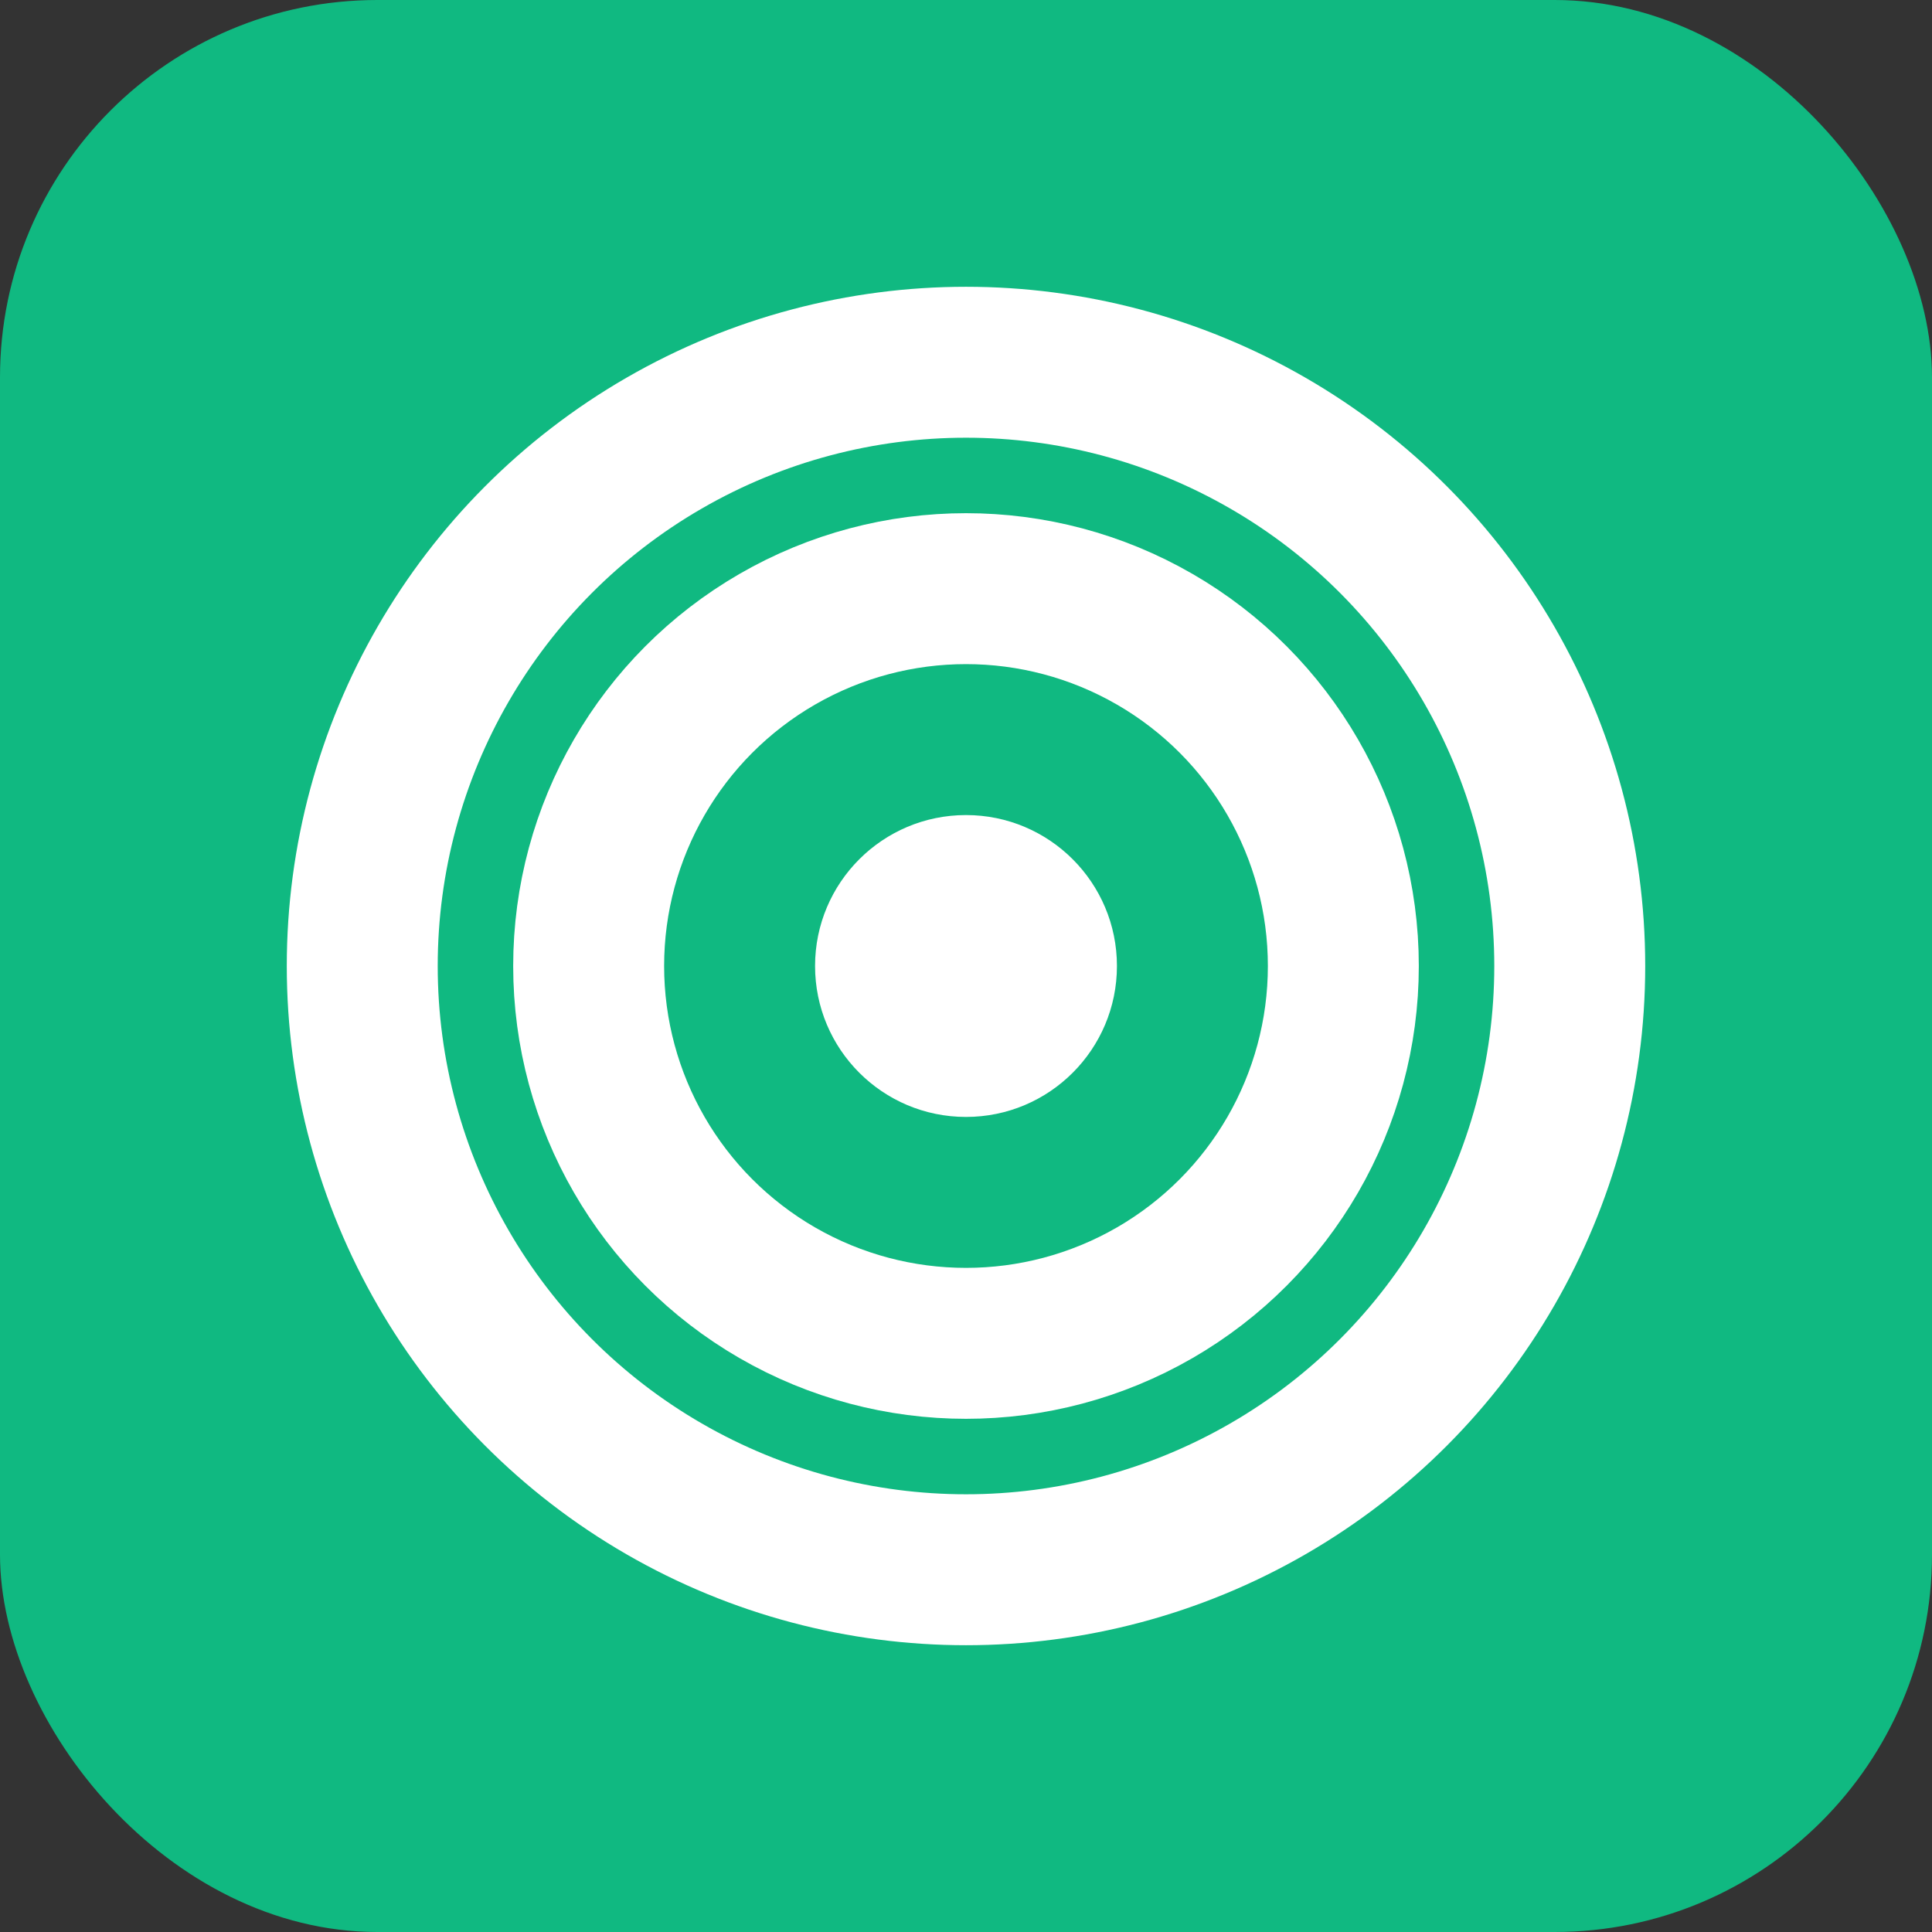
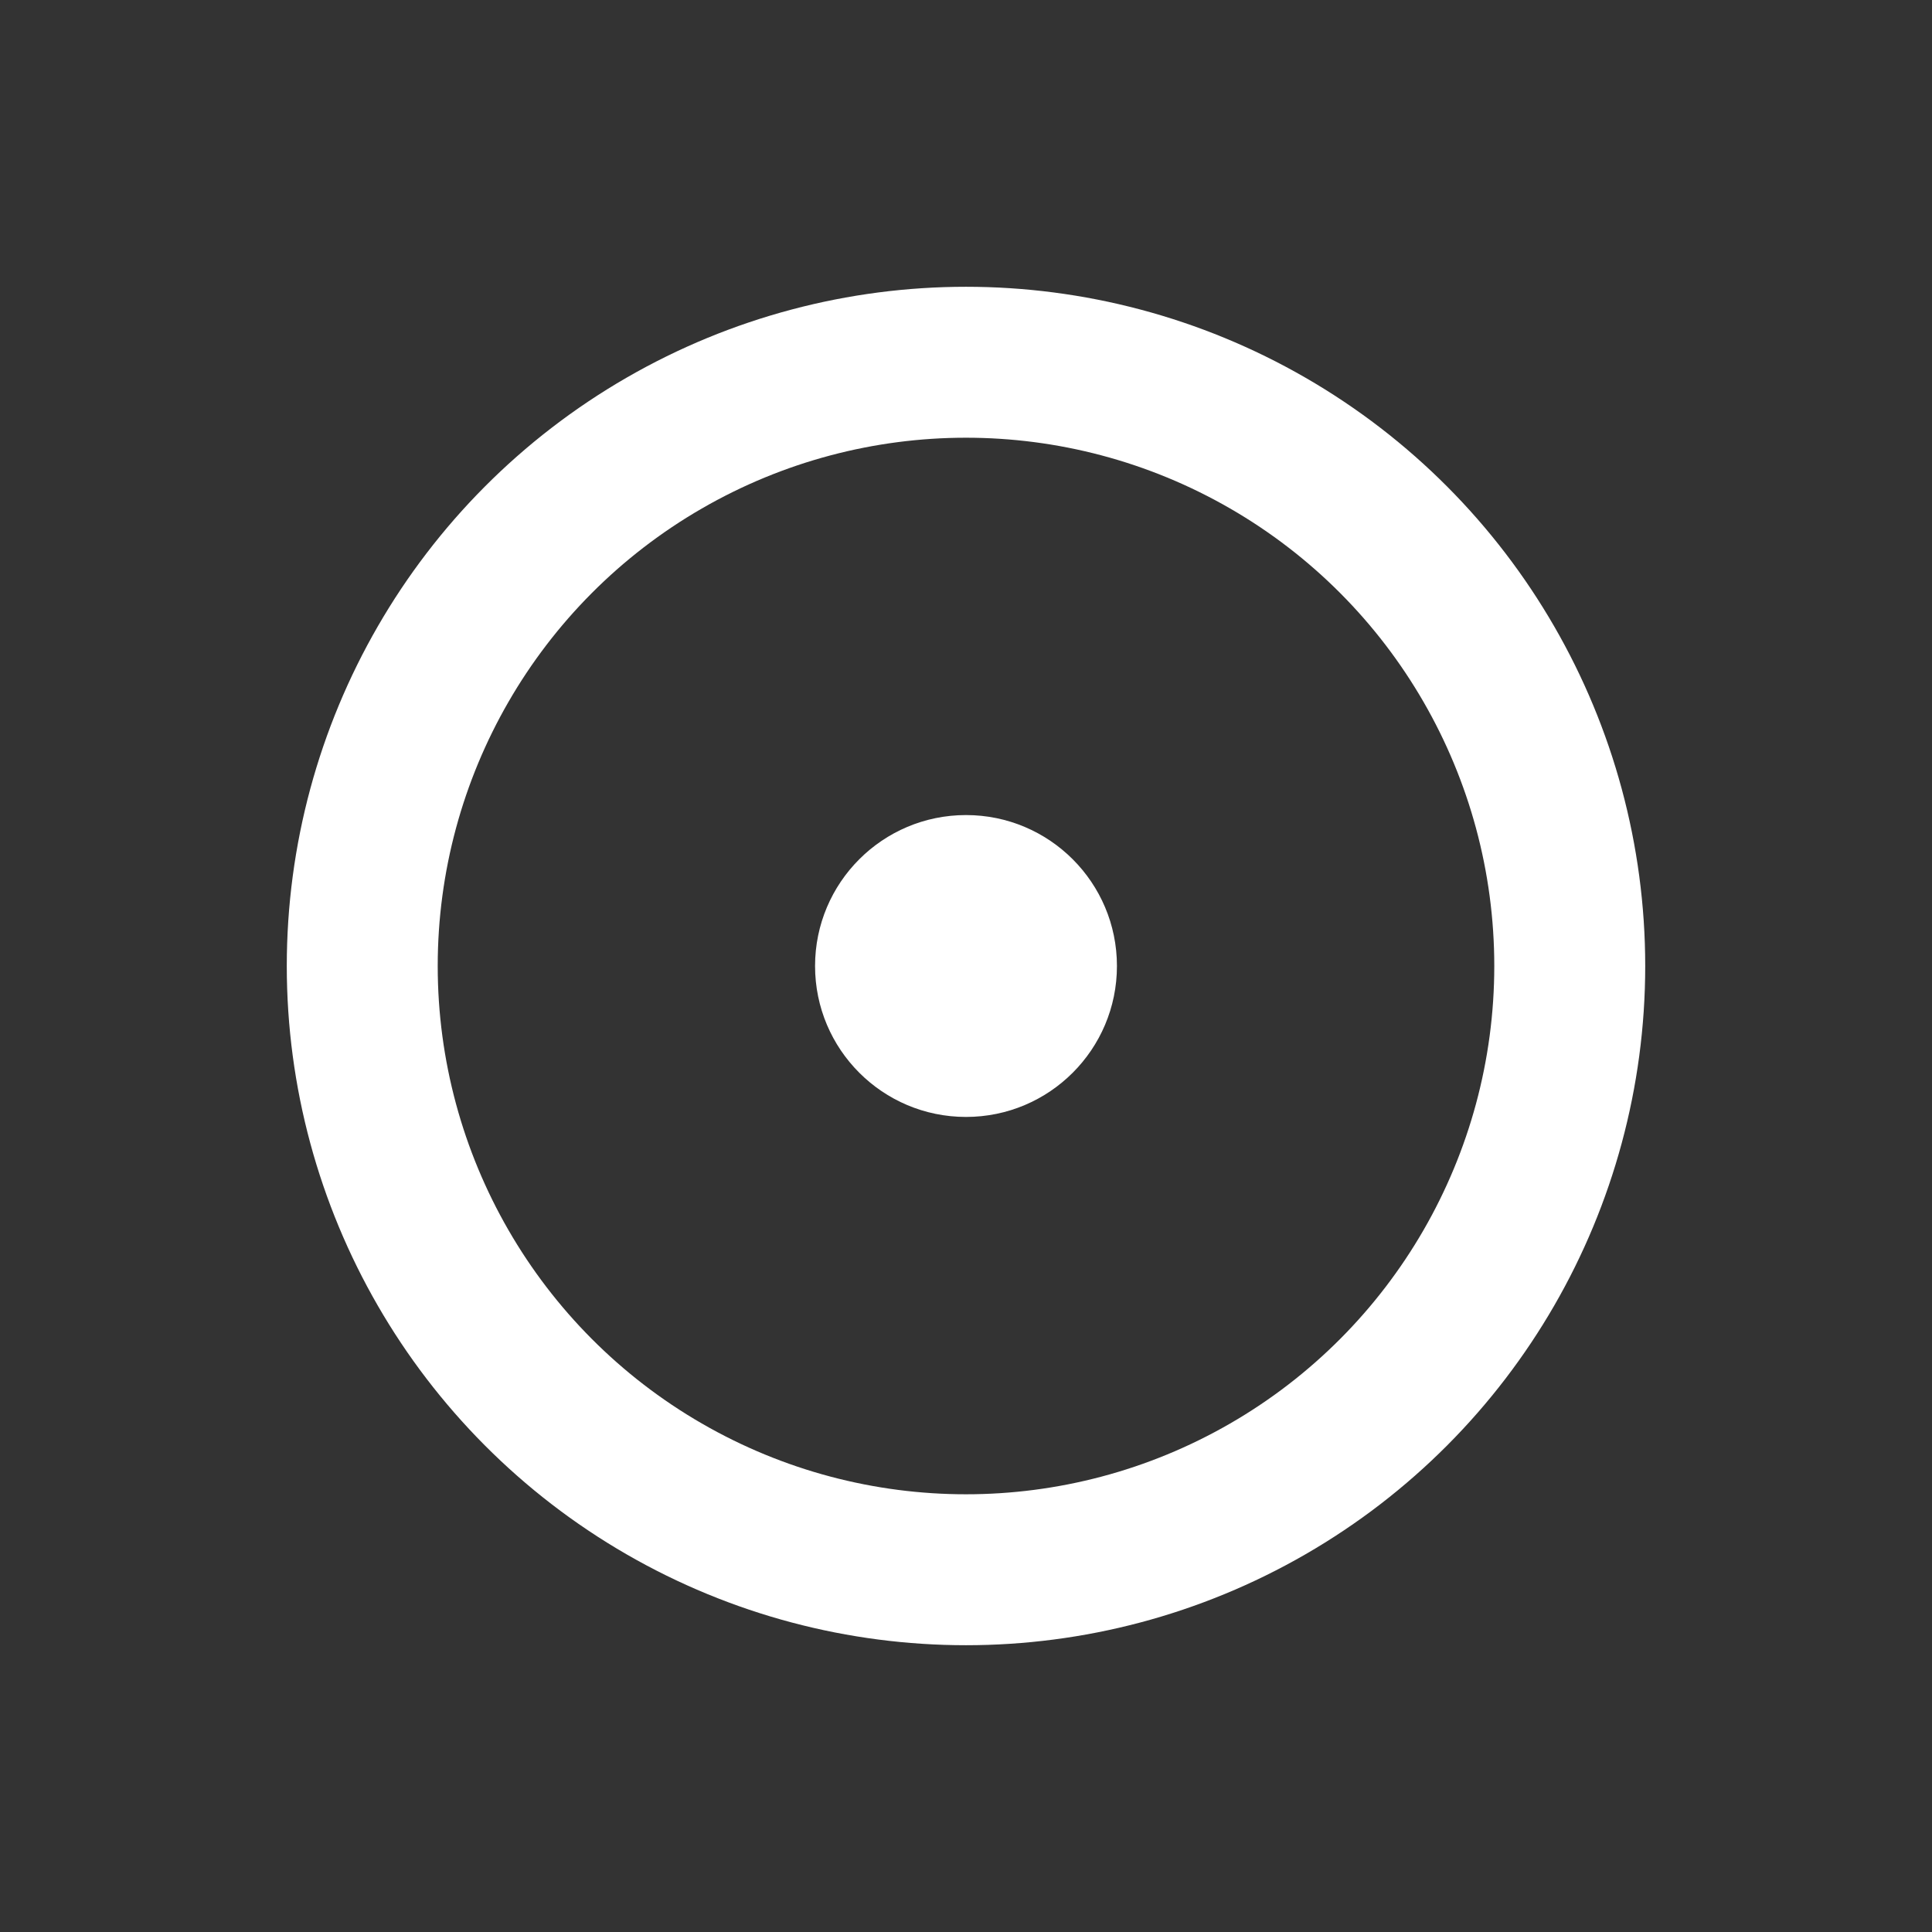
<svg xmlns="http://www.w3.org/2000/svg" viewBox="0 0 512 512" width="512" height="512">
  <rect x="0" y="0" width="512" height="512" fill="#333333" stroke="none" />
-   <rect x="0" y="0" width="512" height="512" rx="100" fill="#10b981" />
  <circle cx="256" cy="256" r="160" fill="none" stroke="white" stroke-width="40" />
-   <circle cx="256" cy="256" r="100" fill="none" stroke="white" stroke-width="40" />
  <circle cx="256" cy="256" r="40" fill="white" />
</svg>